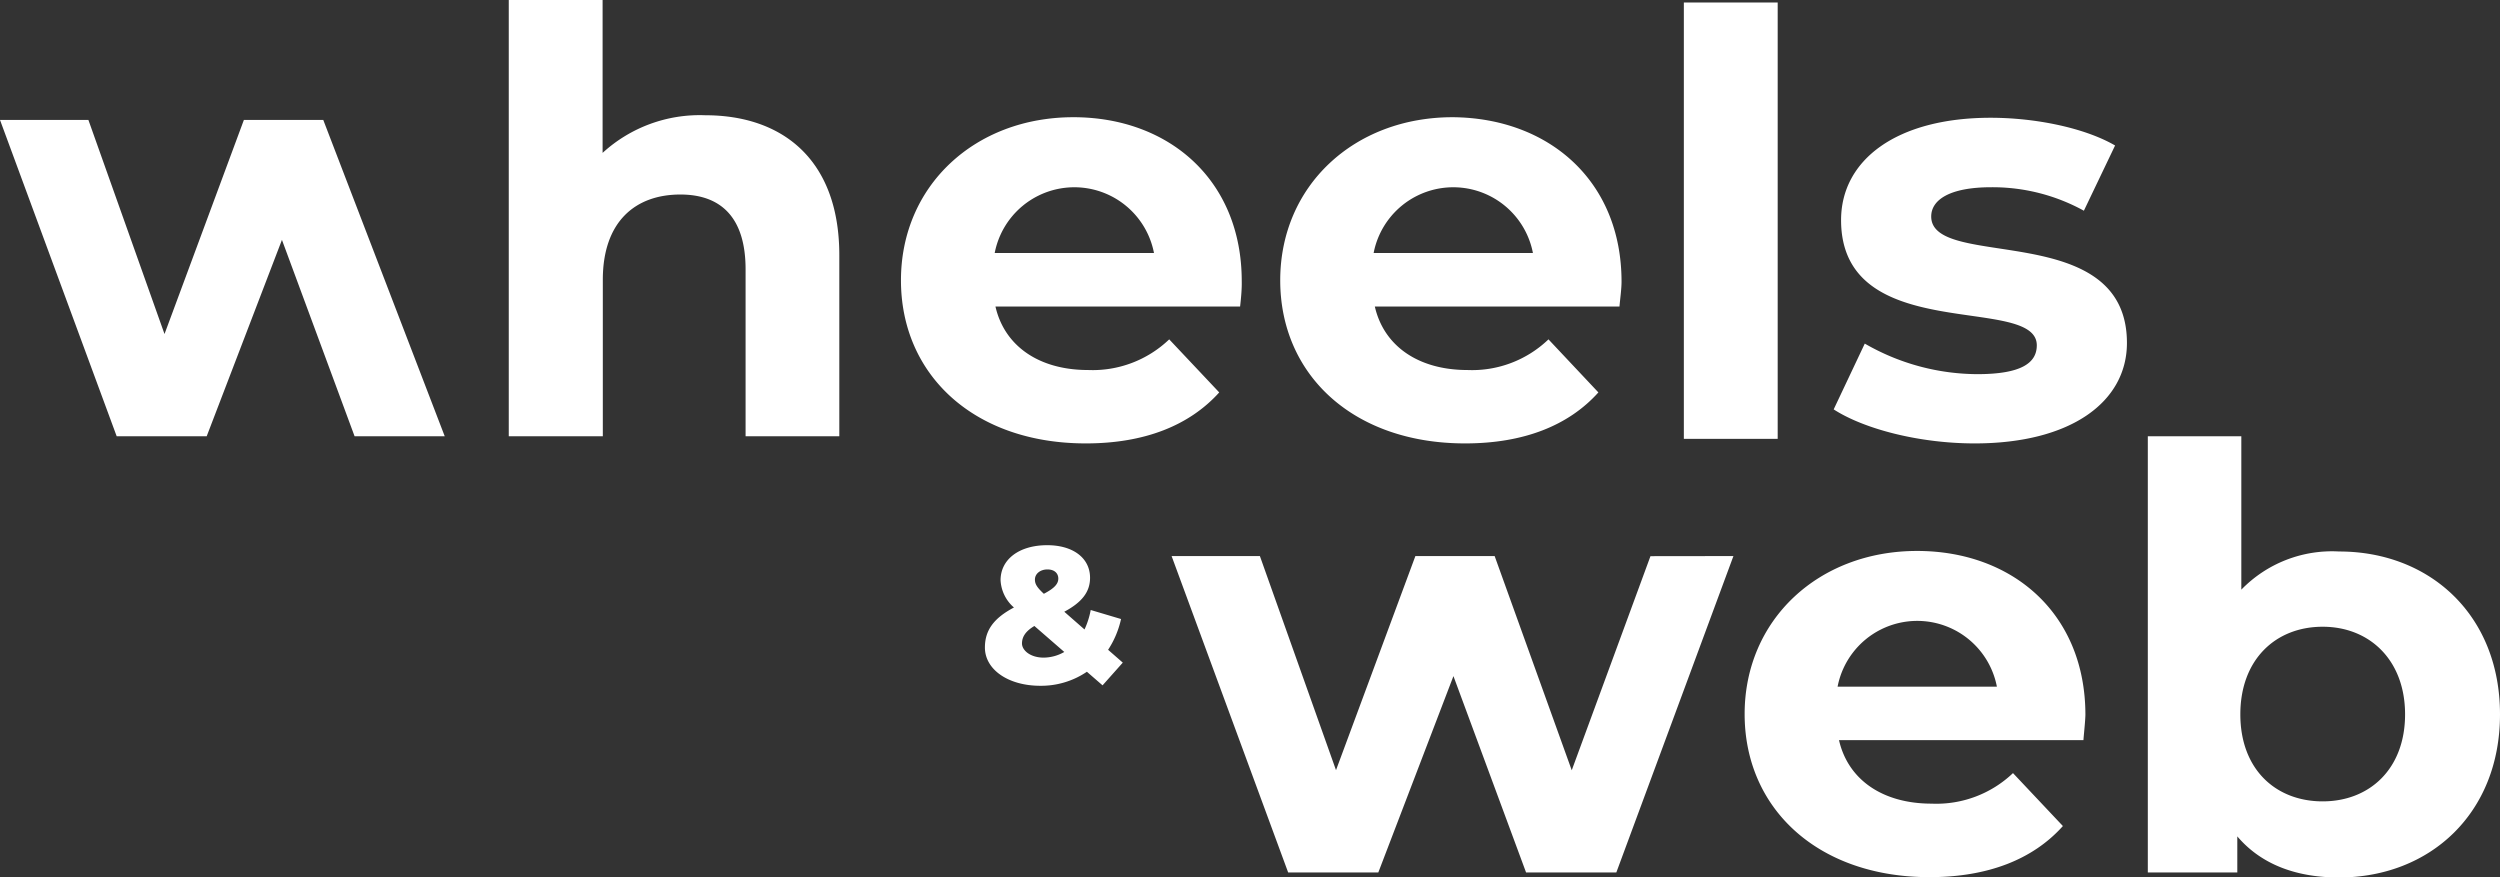
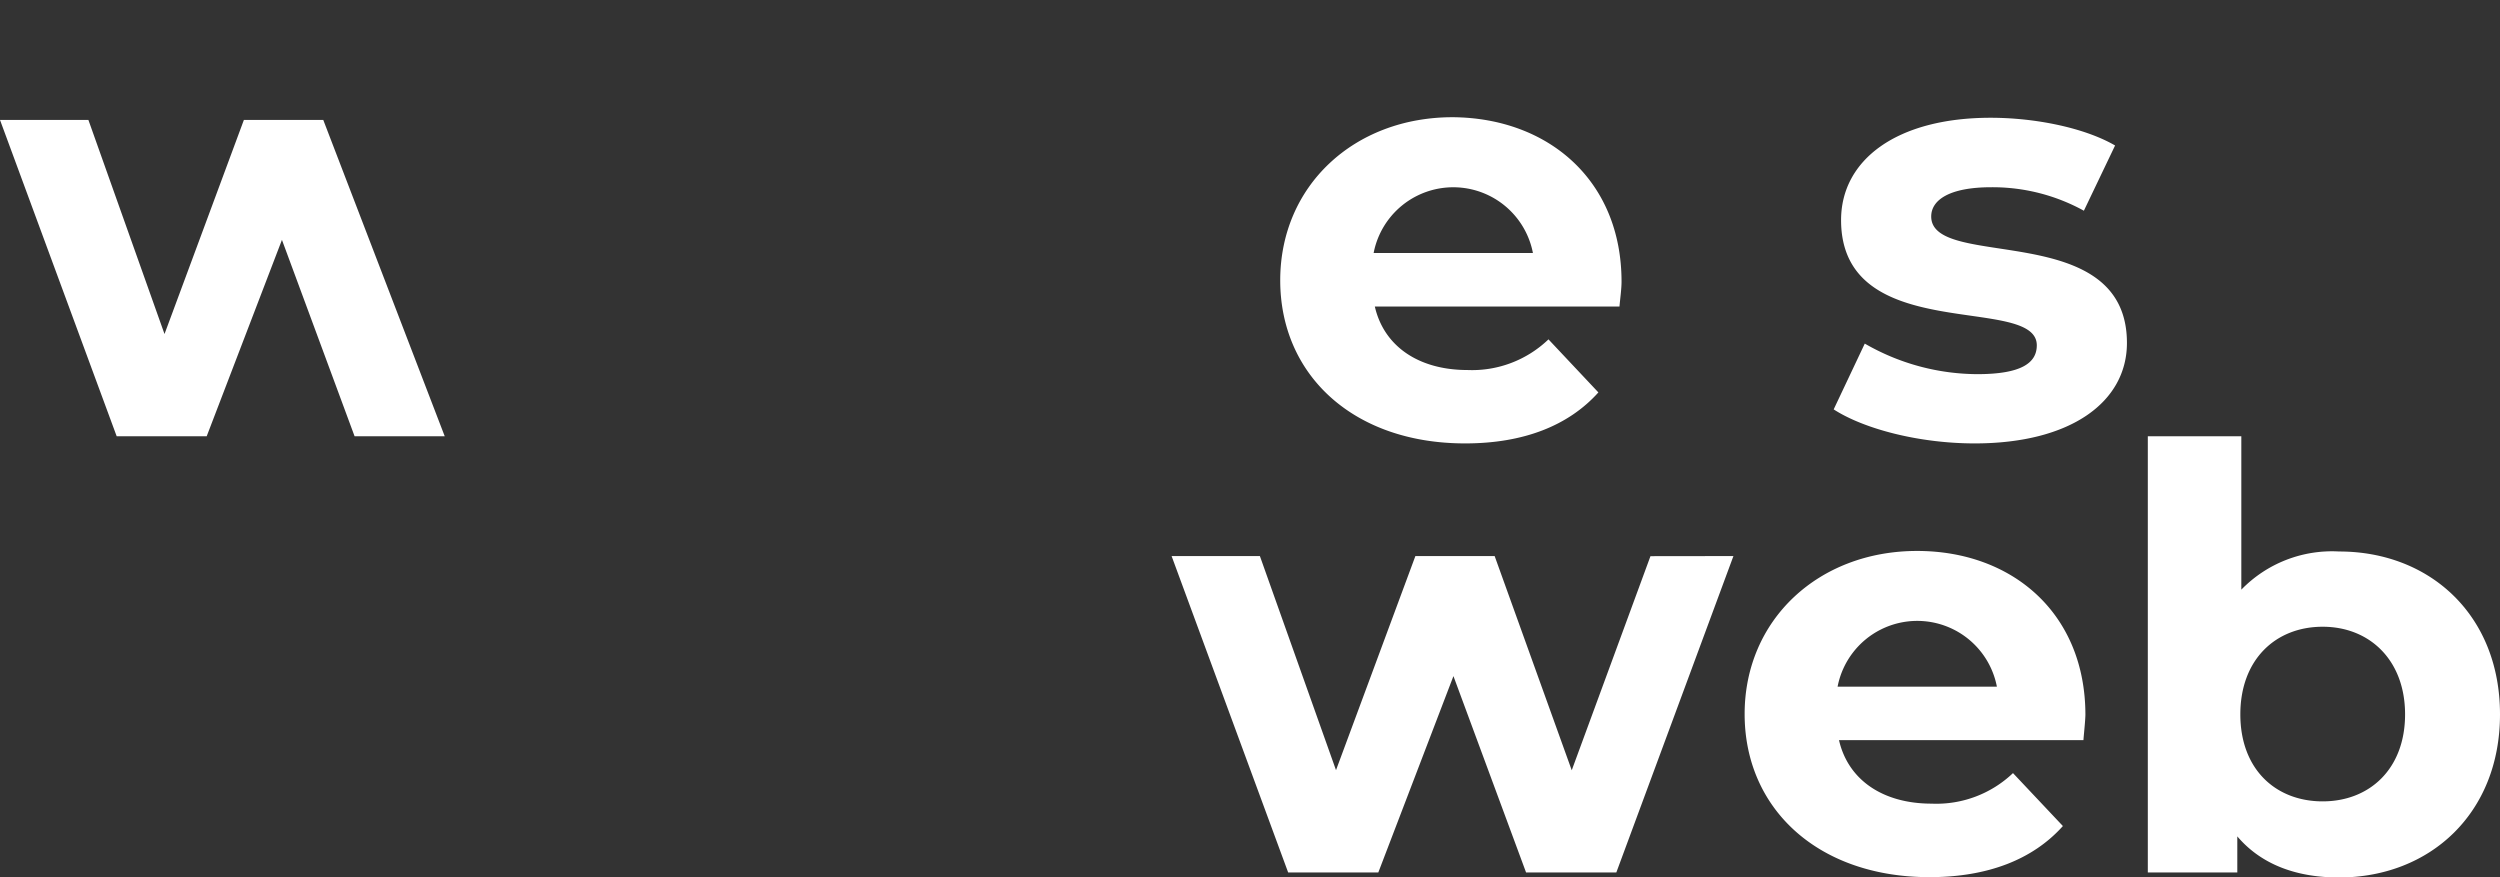
<svg xmlns="http://www.w3.org/2000/svg" id="Calque_1" data-name="Calque 1" viewBox="0 0 229.92 80.67">
  <rect x="0" y="0" width="229.92" height="80.67" fill="#333333" stroke="none" />
  <defs>
    <style>.cls-1{fill:#fff;}</style>
  </defs>
-   <path class="cls-1" d="M78.06,24.63V41.28H69.44V25.93c0-4.71-2.21-6.88-6-6.88-4.15,0-7.13,2.5-7.13,7.84V41.28H47.66V1.16h8.63V15.22a13.22,13.22,0,0,1,9.45-3.46C72.75,11.76,78.06,15.76,78.06,24.63Z" transform="translate(-0.87 -1.16)" />
-   <path class="cls-1" d="M114.92,29.35H92.42c.83,3.63,4,5.84,8.52,5.84a10.18,10.18,0,0,0,7.46-2.82L113,37.25c-2.77,3.07-6.91,4.69-12.27,4.69-10.29,0-17-6.31-17-15s6.79-15,15.86-15c8.73,0,15.48,5.73,15.48,15.08C115.09,27.73,115,28.65,114.92,29.35ZM92.31,24.43H107a7.46,7.46,0,0,0-14.65,0Z" transform="translate(-0.87 -1.16)" />
  <path class="cls-1" d="M149.81,29.35h-22.5c.83,3.63,4,5.84,8.52,5.84a10.14,10.14,0,0,0,7.45-2.82l4.59,4.88c-2.76,3.07-6.9,4.69-12.26,4.69-10.29,0-17-6.31-17-15s6.79-15,15.86-15C143.23,12,150,17.72,150,27.07,150,27.73,149.87,28.65,149.81,29.35ZM127.2,24.43h14.65a7.46,7.46,0,0,0-14.65,0Z" transform="translate(-0.87 -1.16)" />
-   <path class="cls-1" d="M155.73,1.39h8.63V41.52h-8.63Z" transform="translate(-0.87 -1.16)" />
  <path class="cls-1" d="M169.51,38.81l2.86-6.05a20.84,20.84,0,0,0,10.34,2.81c4,0,5.48-1,5.48-2.65,0-4.76-18,.11-18-11.52,0-5.52,5.09-9.41,13.76-9.41,4.1,0,8.63.92,11.44,2.55l-2.87,6A17.4,17.4,0,0,0,184,18.38c-3.86,0-5.52,1.18-5.52,2.69,0,5,18,.17,18,11.63,0,5.41-5.14,9.24-14,9.24C177.35,41.94,172.27,40.6,169.51,38.81Z" transform="translate(-0.87 -1.16)" />
  <path class="cls-1" d="M192.48,69.23H170c.83,3.63,4,5.84,8.52,5.84A10.21,10.21,0,0,0,186,72.26l4.59,4.87c-2.76,3.08-6.91,4.7-12.27,4.7-10.28,0-17-6.32-17-15s6.8-15,15.86-15c8.74,0,15.48,5.72,15.48,15.08C192.64,67.61,192.53,68.53,192.48,69.23Zm-22.61-4.92h14.65a7.46,7.46,0,0,0-14.65,0Z" transform="translate(-0.87 -1.16)" />
  <path class="cls-1" d="M230.79,66.86c0,9.13-6.47,15-14.81,15-4,0-7.19-1.24-9.35-3.78V81.4H198.4V41.28H207V55.39A11.63,11.63,0,0,1,216,51.88C224.32,51.88,230.79,57.71,230.79,66.86Zm-8.73,0c0-5-3.27-8.06-7.58-8.06s-7.57,3-7.57,8.06,3.26,8,7.57,8S222.06,71.88,222.06,66.86Z" transform="translate(-0.87 -1.16)" />
-   <path class="cls-1" d="M41.77,41.28H33.48L26.8,23.22,19.88,41.28H11.6L.87,12.19H9l7,19.69,7.3-19.69H30.6Z" transform="translate(-0.87 -1.16)" />
+   <path class="cls-1" d="M41.77,41.28H33.48L26.8,23.22,19.88,41.28H11.6L.87,12.19H9l7,19.69,7.3-19.69H30.6" transform="translate(-0.87 -1.16)" />
  <path class="cls-1" d="M160.29,52.3,149.52,81.4h-8.3l-6.68-18.06L127.63,81.4h-8.29L108.62,52.3h8.12l7,19.69,7.3-19.69h7.29L145.42,72l7.24-19.69Z" transform="translate(-0.87 -1.16)" />
-   <path class="cls-1" d="M102.27,64.19l-1.44-1.25a7.5,7.5,0,0,1-4.29,1.29c-2.94,0-5.09-1.49-5.09-3.52,0-1.59.82-2.7,2.67-3.68a3.55,3.55,0,0,1-1.23-2.51c0-1.91,1.7-3.22,4.29-3.22,2.35,0,3.94,1.16,3.94,3,0,1.29-.74,2.25-2.37,3.12l1.86,1.63a7.36,7.36,0,0,0,.57-1.79l2.79.83a8.45,8.45,0,0,1-1.19,2.83l1.35,1.18Zm-3.52-3.07L96,58.73c-.81.48-1.14,1-1.14,1.61s.74,1.3,2,1.3A3.87,3.87,0,0,0,98.75,61.12Zm-2.7-6.66c0,.39.16.7.82,1.31,1-.52,1.33-.93,1.33-1.4s-.34-.84-1-.84S96.05,53.93,96.05,54.46Z" transform="translate(-0.87 -1.16)" />
</svg>